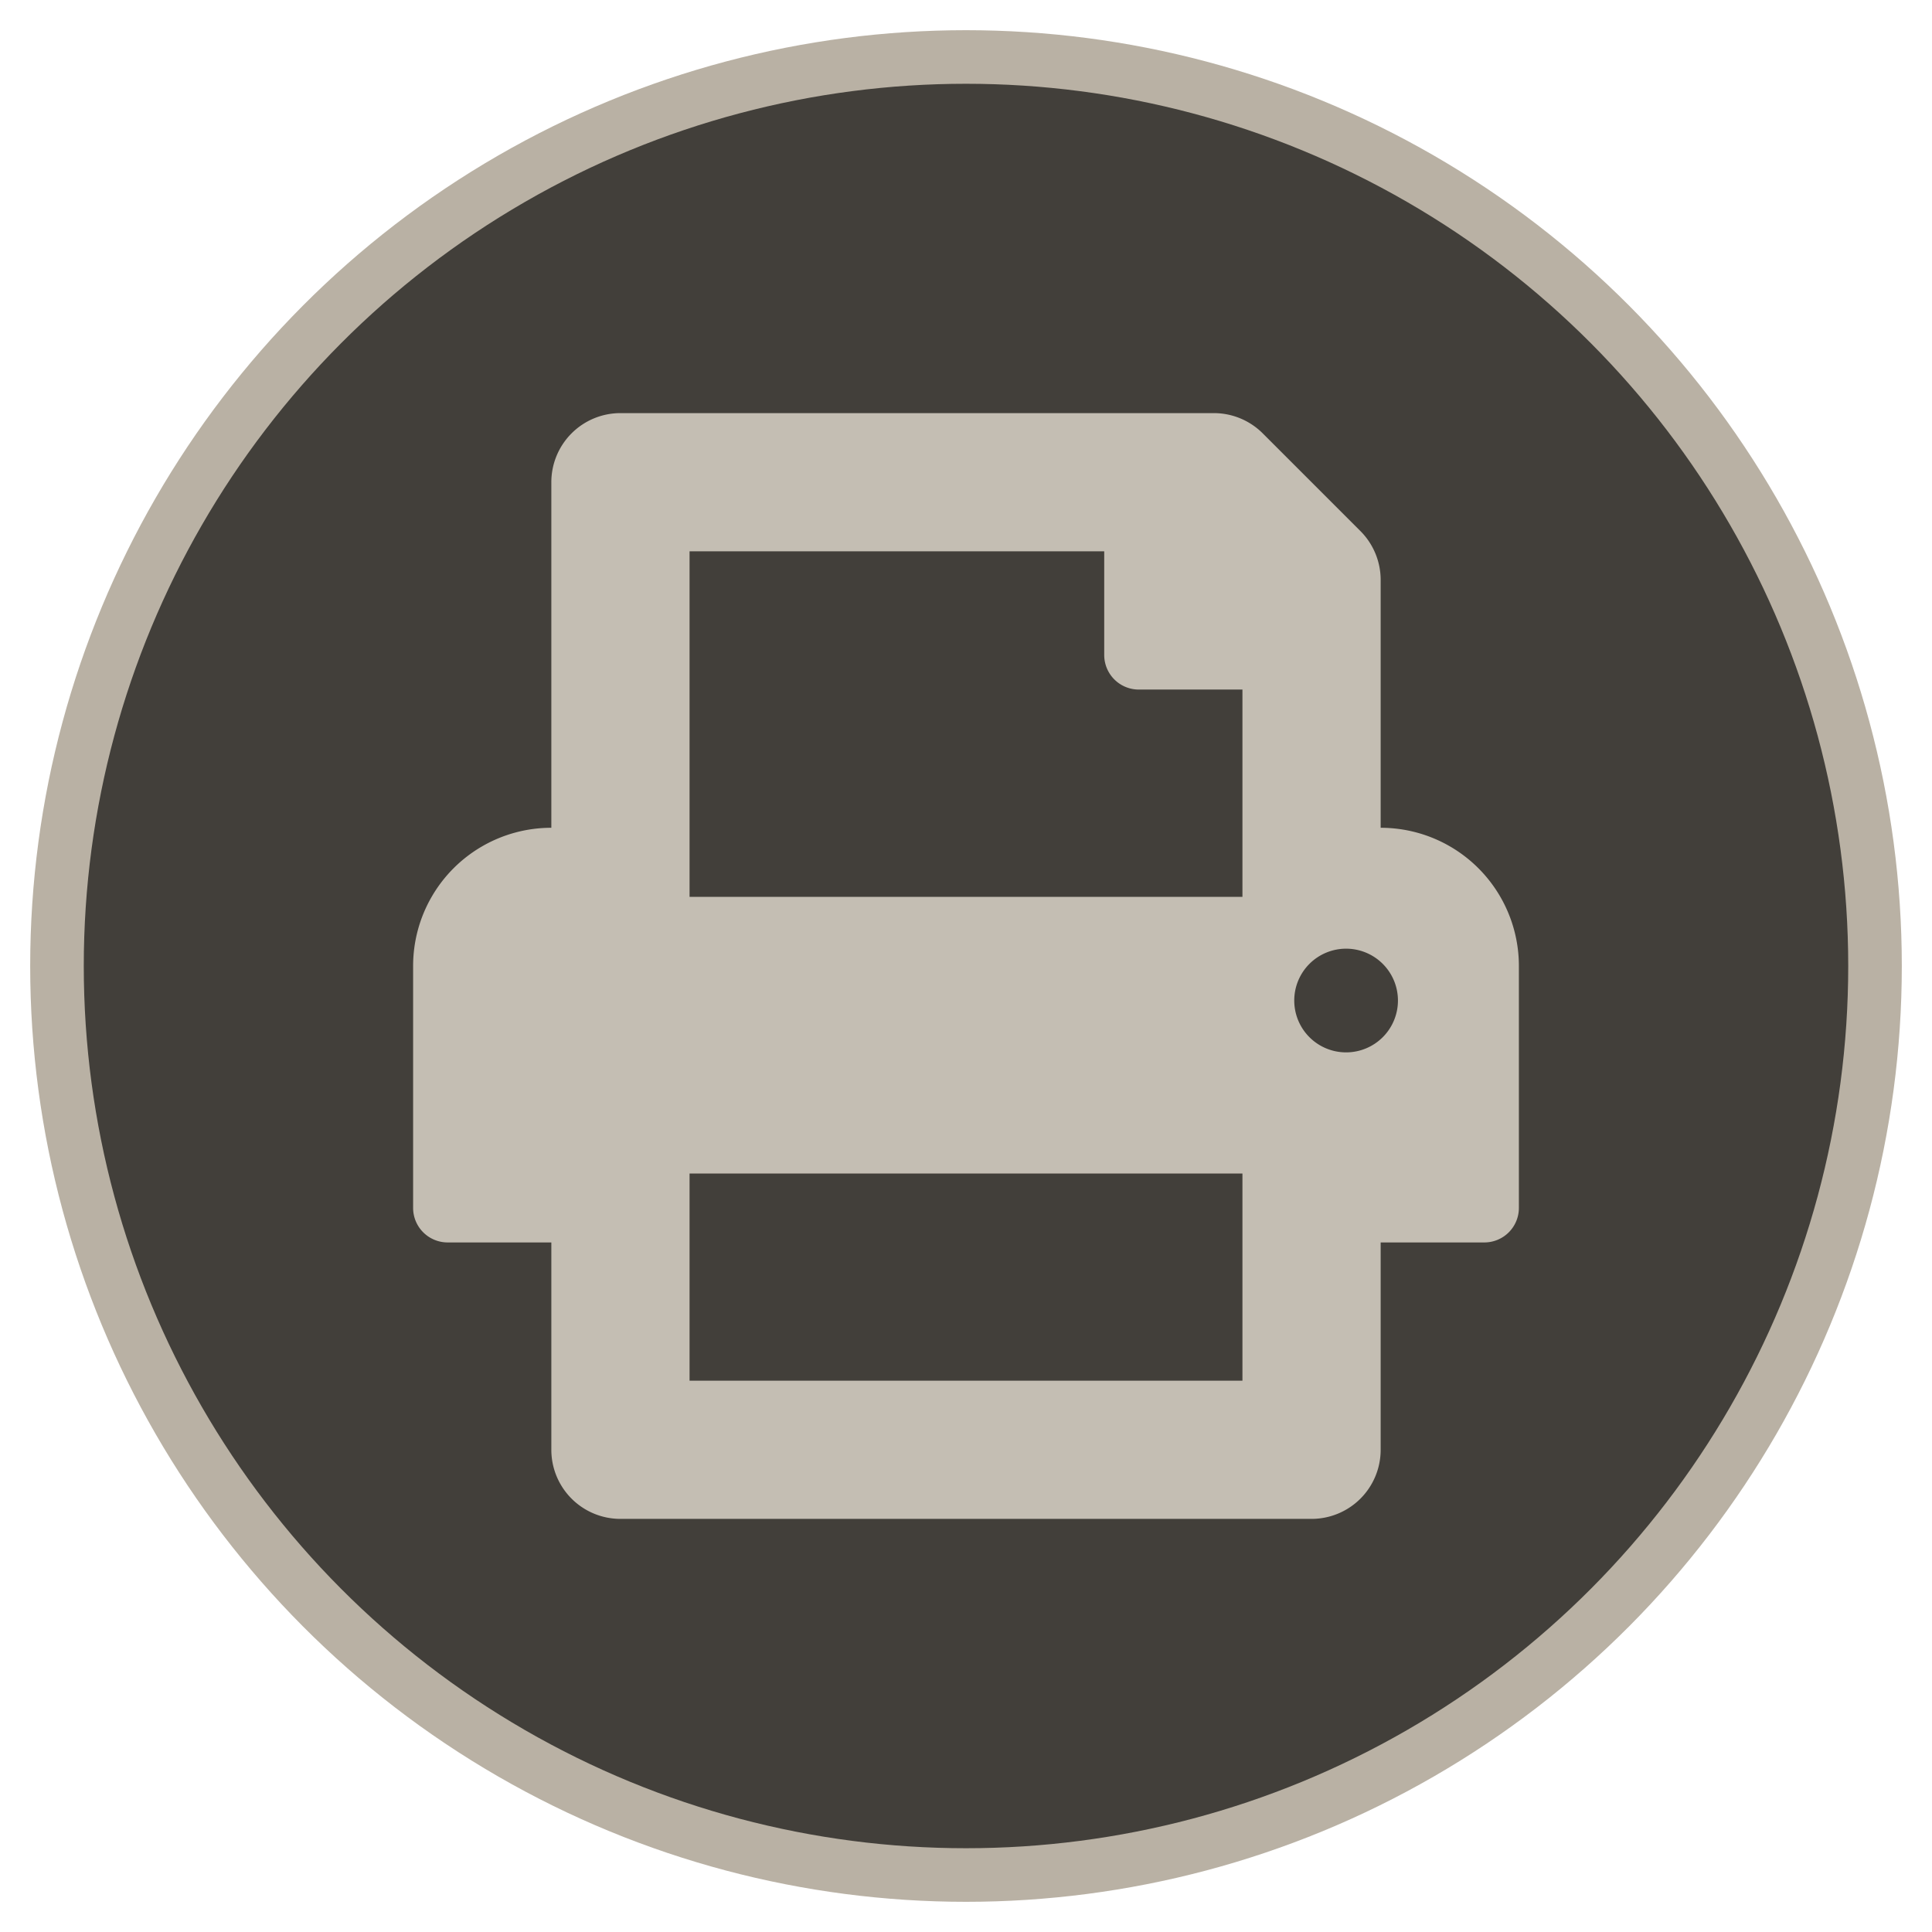
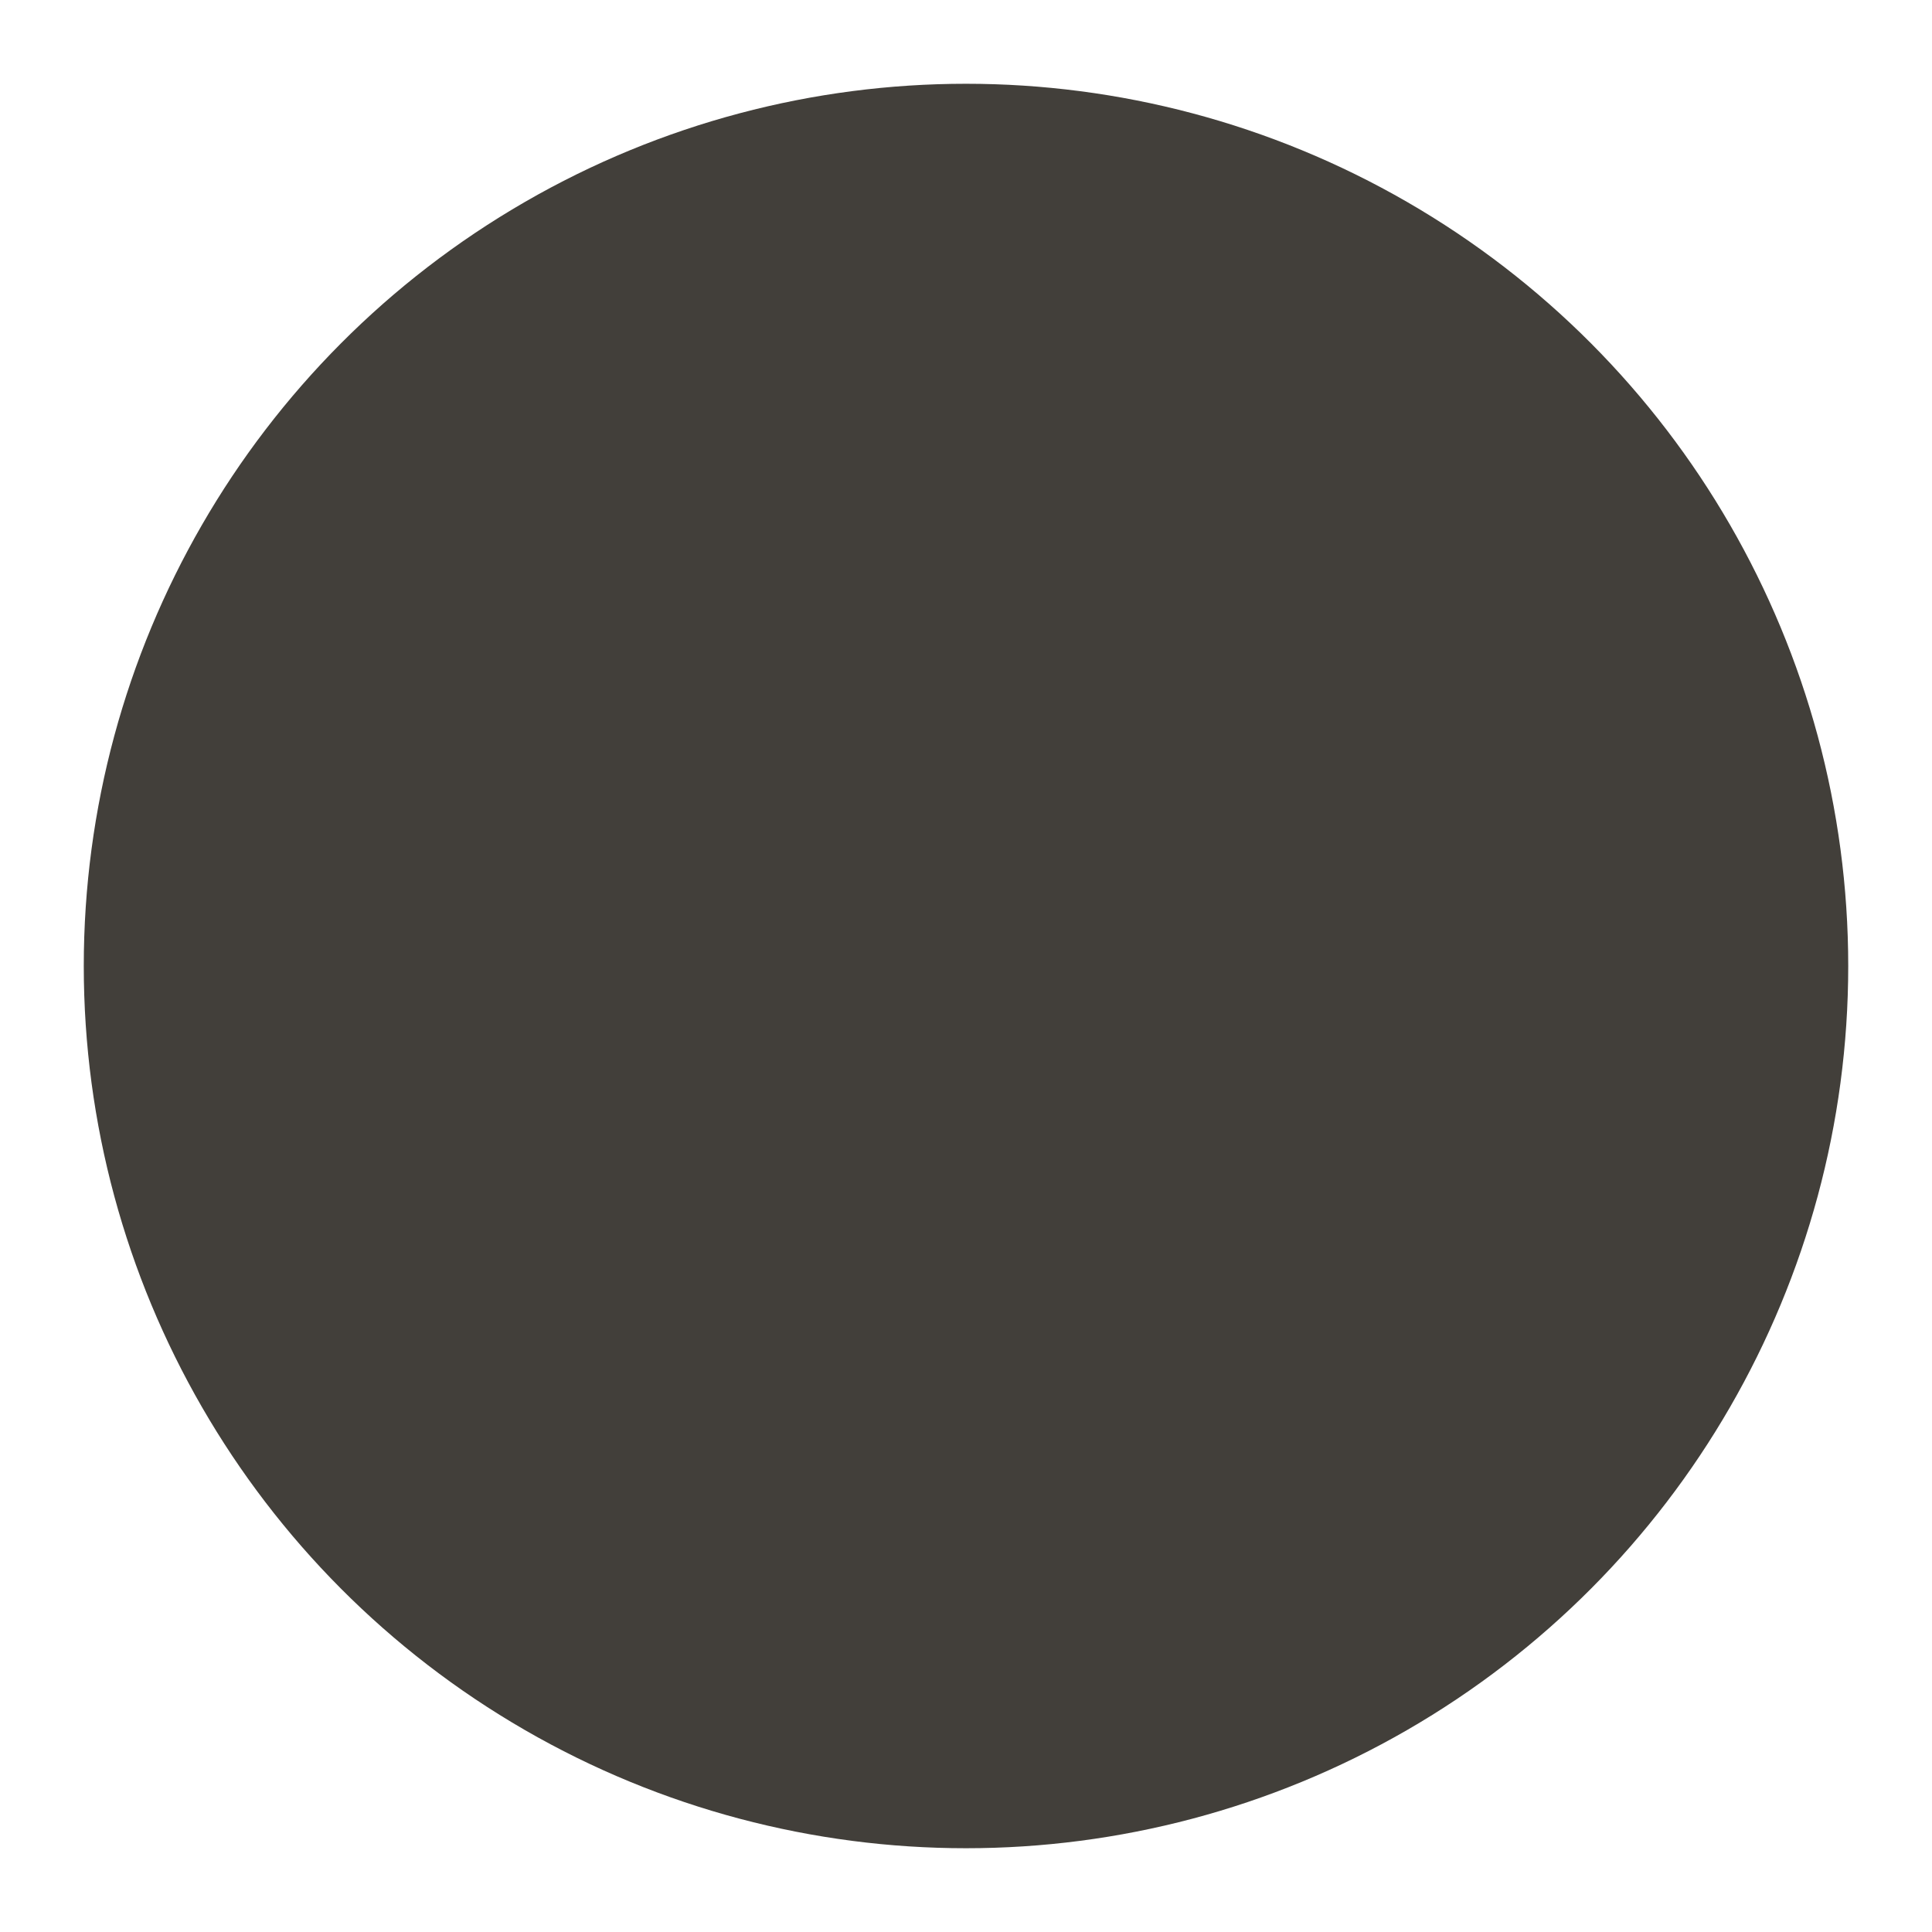
<svg xmlns="http://www.w3.org/2000/svg" xmlns:xlink="http://www.w3.org/1999/xlink" id="Layer_1" data-name="Layer 1" viewBox="0 0 512 512">
  <defs>
    <style>.cls-1{fill:#b9b1a4;}.cls-2{fill:#423f3a;}.cls-3{fill:#c4beb3;}</style>
    <symbol id="New_Symbol" data-name="New Symbol" viewBox="0 0 496 496">
-       <circle class="cls-1" cx="248" cy="248" r="248" />
      <circle class="cls-2" cx="248" cy="248" r="233.8" />
    </symbol>
  </defs>
  <title>icon-print</title>
  <use width="496" height="496" transform="translate(8 8)" xlink:href="#New_Symbol" />
-   <path class="cls-3" d="M365.89,219.37V153.69a18.33,18.33,0,0,0-5.36-12.95l-25.9-25.9a18.32,18.32,0,0,0-13-5.36H164.42a18.31,18.31,0,0,0-18.31,18.31v91.58A36.62,36.62,0,0,0,109.48,256v64.1a9.15,9.15,0,0,0,9.15,9.16h27.48v54.95a18.31,18.31,0,0,0,18.31,18.31H347.58a18.31,18.31,0,0,0,18.31-18.31V329.26h27.48a9.15,9.15,0,0,0,9.15-9.16V256A36.62,36.62,0,0,0,365.89,219.37ZM329.26,365.89H182.74V311H329.26Zm0-128.21H182.74V146.11H292.63v27.47a9.16,9.16,0,0,0,9.16,9.16h27.47Zm27.48,41.21a13.74,13.74,0,1,1,13.73-13.73A13.74,13.74,0,0,1,356.74,278.89Z" />
</svg>